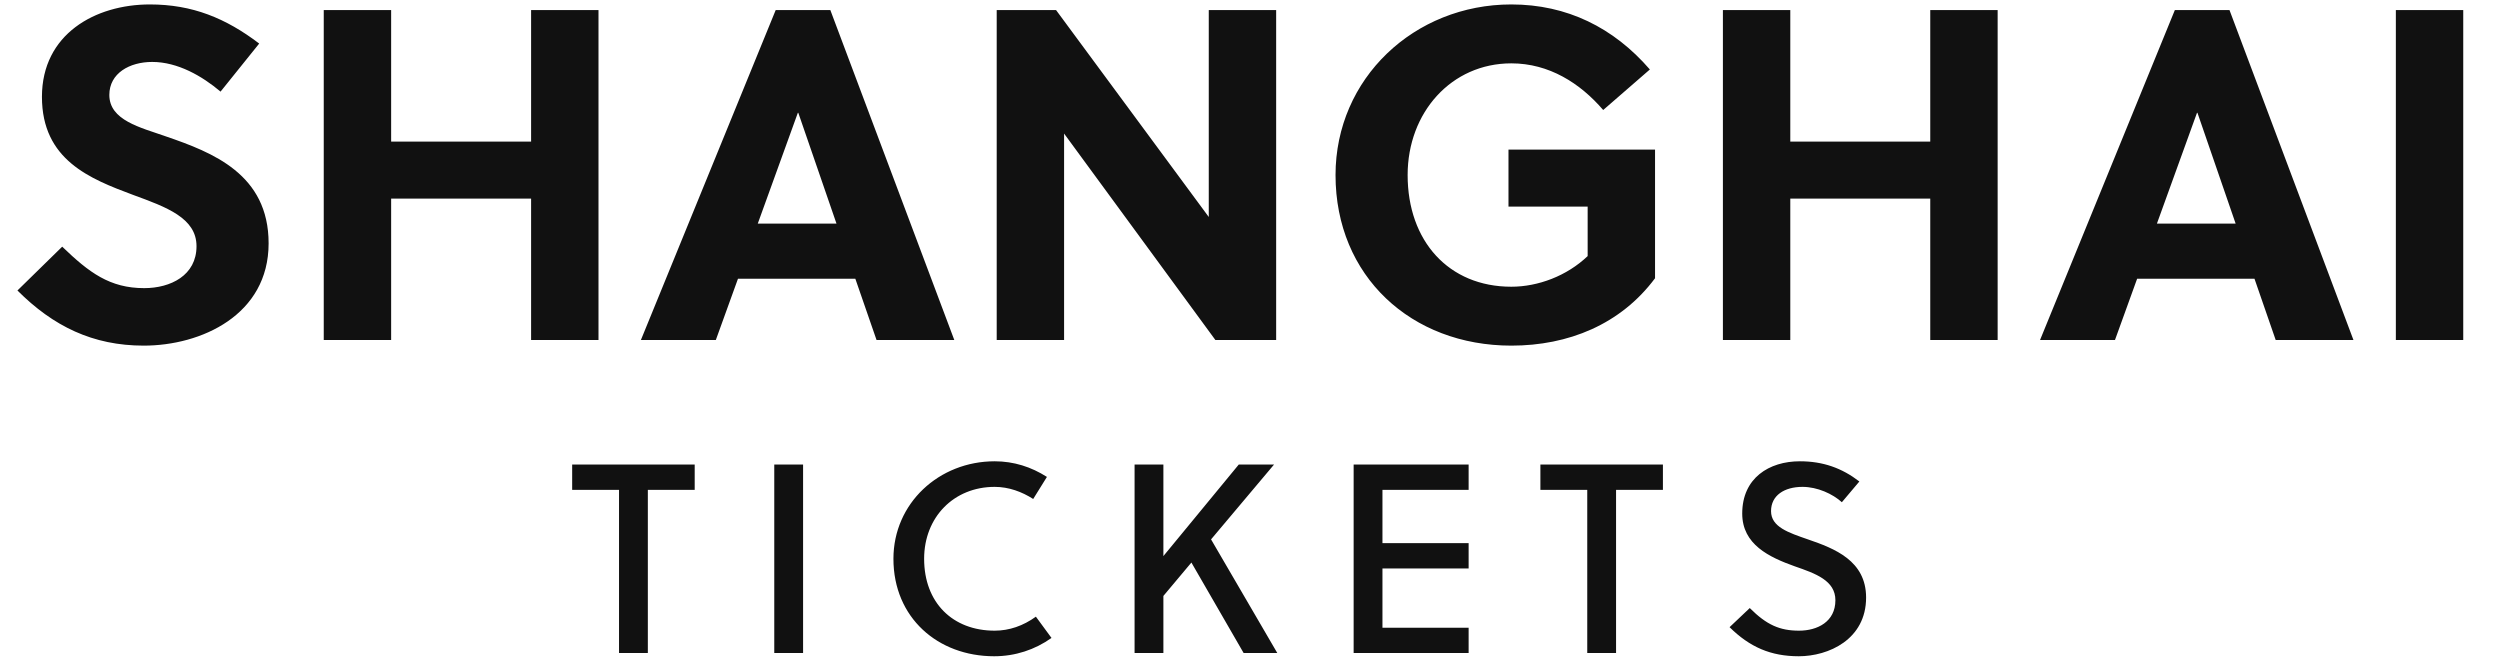
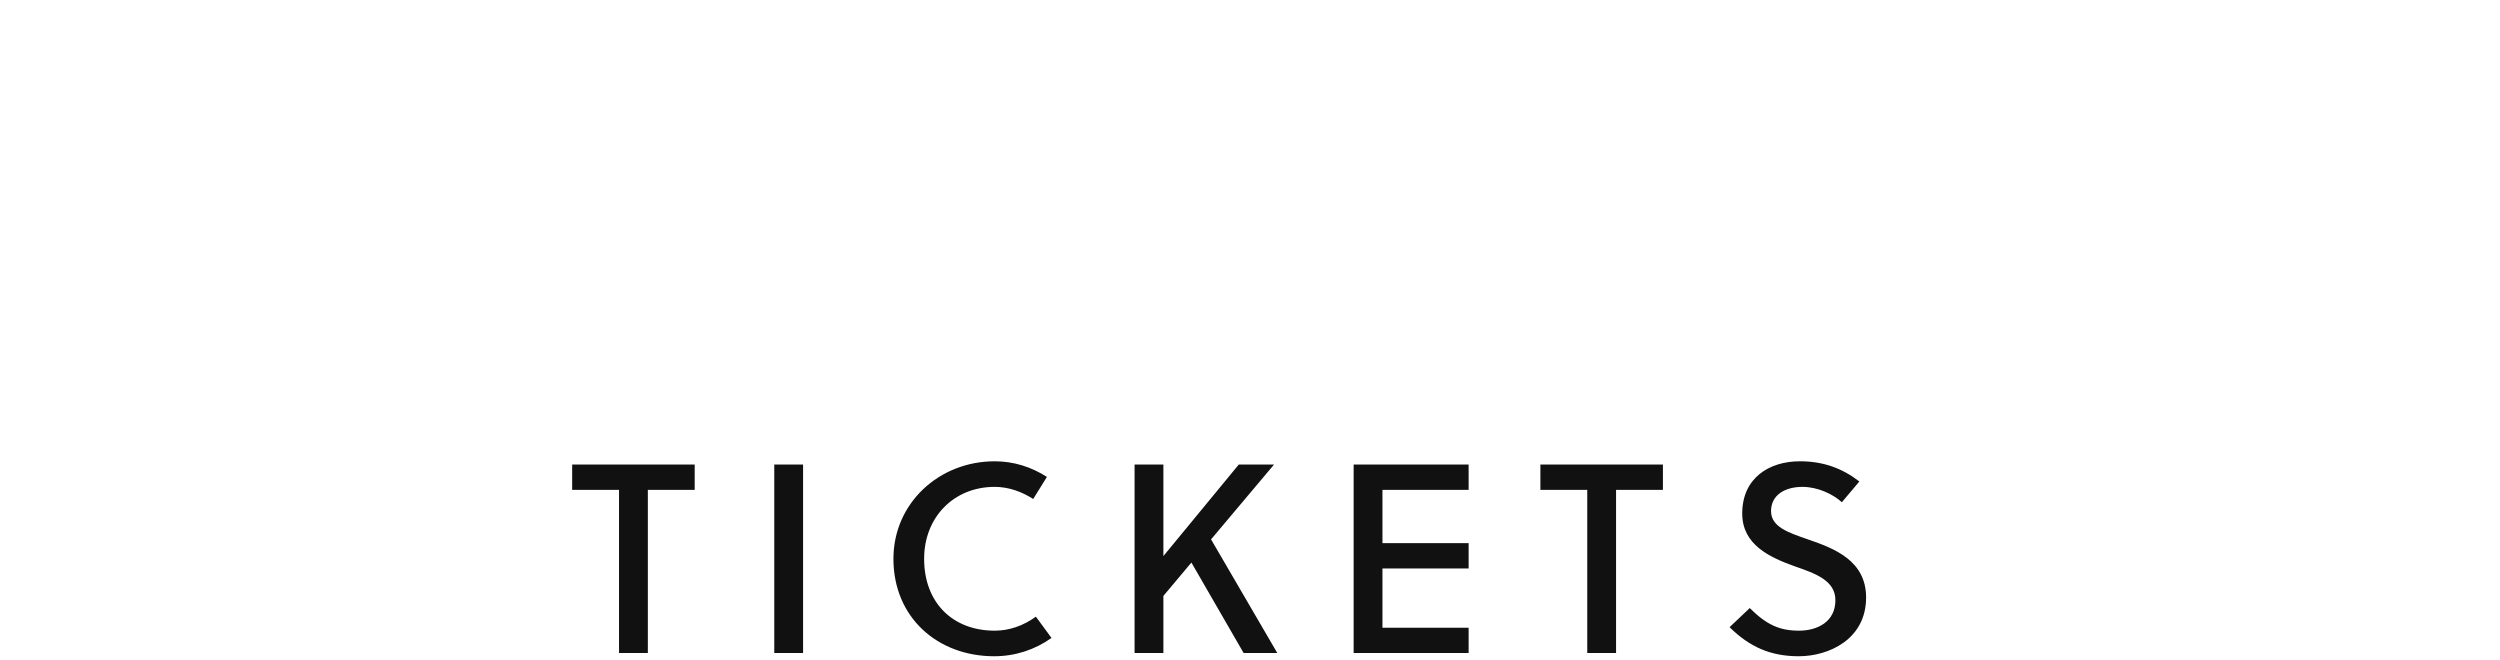
<svg xmlns="http://www.w3.org/2000/svg" width="371.35" height="98">
-   <path fill="#111111" d="M32.76 13.61L38.50 6.47C33.53 2.69 28.56 0.66 22.26 0.66C14.14 0.66 6.23 5.07 6.23 14.38C6.23 23.76 13.37 26.56 19.74 28.94C24.71 30.76 29.19 32.37 29.19 36.57C29.19 40.91 25.34 42.80 21.42 42.80C16.31 42.80 13.23 40.49 9.24 36.64L2.59 43.15C7.91 48.47 13.79 51.34 21.35 51.34C29.89 51.34 39.90 46.79 39.90 36.15C39.90 25.86 31.57 22.64 24.64 20.26C20.86 18.93 16.24 17.88 16.24 14.10C16.24 10.88 19.25 9.20 22.61 9.20C26.39 9.20 30.03 11.30 32.76 13.61ZM88.90 50.50L88.90 1.50L78.89 1.50L78.89 21.03L58.10 21.03L58.10 1.50L48.09 1.50L48.09 50.50L58.10 50.50L58.10 29.50L78.89 29.50L78.89 50.50ZM141.75 50.50L123.34 1.50L115.22 1.50L95.20 50.50L106.33 50.50L109.62 41.40L127.05 41.40L130.20 50.50ZM118.51 16.76L118.58 16.76L124.25 33.21L112.56 33.21ZM189.56 50.50L189.56 1.50L179.55 1.50L179.55 32.23L156.87 1.50L148.05 1.50L148.05 50.50L158.06 50.50L158.06 19.84L180.53 50.50ZM235.83 30.69L235.83 38.04C232.75 40.98 228.48 42.59 224.49 42.59C215.18 42.59 209.09 35.80 209.09 26.00C209.09 16.69 215.60 9.41 224.49 9.41C230.09 9.41 234.71 12.35 238.14 16.34L245.07 10.32C239.68 4.09 232.75 0.66 224.49 0.66C210.07 0.66 198.38 11.65 198.38 26.00C198.38 41.05 209.65 51.34 224.49 51.34C232.96 51.34 240.73 48.19 245.84 41.33L245.84 22.22L224.07 22.22L224.07 30.69ZM296.73 50.50L296.73 1.50L286.72 1.50L286.72 21.03L265.93 21.03L265.93 1.50L255.92 1.50L255.92 50.50L265.93 50.50L265.93 29.50L286.72 29.50L286.72 50.50ZM349.58 50.50L331.17 1.50L323.05 1.50L303.03 50.50L314.16 50.50L317.45 41.40L334.88 41.40L338.03 50.50ZM326.34 16.76L326.41 16.76L332.08 33.21L320.39 33.21ZM365.89 50.50L365.89 1.50L355.88 1.50L355.88 50.50Z" />
  <path fill="#111111" d="M103.19 72.76L103.19 69L84.99 69L84.99 72.76L91.95 72.76L91.95 97L96.23 97L96.23 72.76ZM119.29 97L119.29 69L115.01 69L115.01 97ZM137.27 83C137.27 76.84 141.67 72.32 147.75 72.32C149.83 72.32 151.79 73.04 153.47 74.12L155.51 70.84C153.19 69.36 150.59 68.52 147.75 68.52C139.47 68.52 132.71 74.76 132.71 83C132.71 91.76 139.31 97.48 147.67 97.48C150.79 97.48 153.71 96.52 156.19 94.76L153.87 91.60C151.99 92.96 149.91 93.68 147.75 93.68C141.51 93.68 137.27 89.52 137.27 83ZM189.25 69L184.01 69L172.81 82.60L172.81 69L168.53 69L168.53 97L172.81 97L172.81 88.52L176.97 83.56L184.73 97L189.73 97L179.89 80.12ZM218.15 97L218.15 93.24L205.35 93.24L205.35 84.44L218.15 84.44L218.15 80.68L205.35 80.68L205.35 72.76L218.15 72.76L218.15 69L201.07 69L201.07 97ZM247.01 72.76L247.01 69L228.81 69L228.81 72.76L235.77 72.76L235.77 97L240.05 97L240.05 72.76ZM273.59 74.60L276.19 71.52C273.59 69.52 270.79 68.52 267.35 68.52C262.79 68.52 258.79 71 258.79 76.28C258.79 80.88 262.79 82.76 266.59 84.12C269.71 85.20 272.63 86.24 272.63 89.16C272.63 92.36 269.95 93.68 267.23 93.68C264.39 93.68 262.43 92.84 259.91 90.32L256.91 93.16C259.91 96.12 263.03 97.48 267.19 97.48C271.59 97.48 277.19 95 277.19 88.76C277.19 83.28 272.51 81.48 268.55 80.12C265.67 79.12 263.07 78.28 263.07 75.92C263.07 73.60 265.03 72.32 267.75 72.32C269.95 72.32 272.23 73.36 273.59 74.60Z" />
</svg>